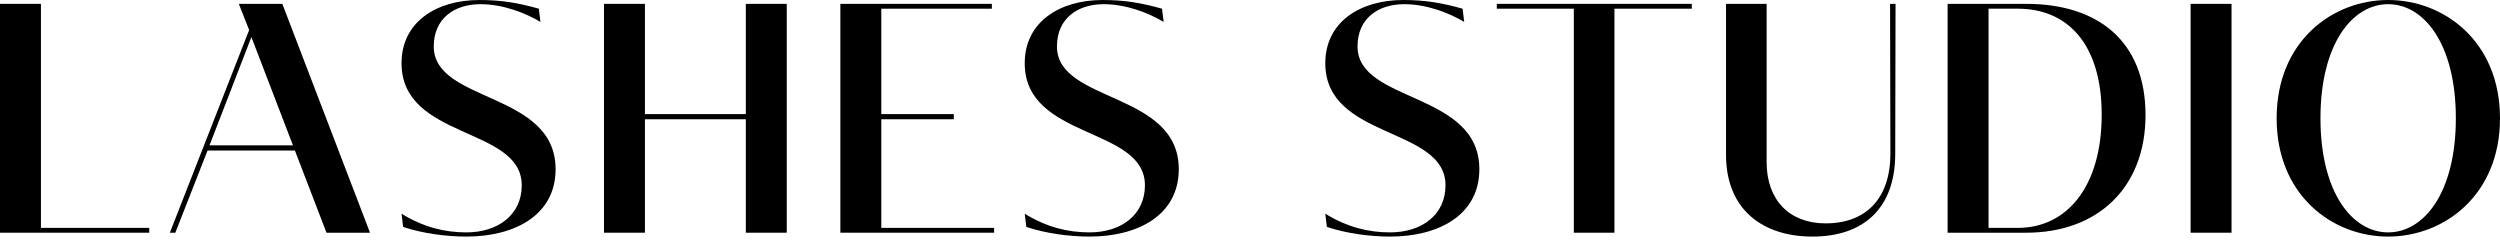
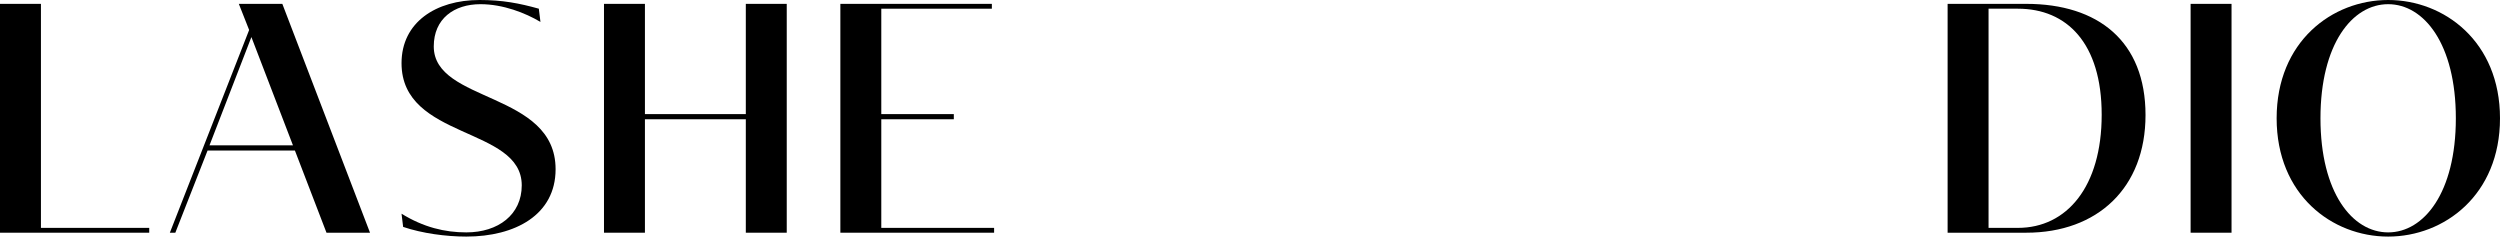
<svg xmlns="http://www.w3.org/2000/svg" fill="none" height="100%" overflow="visible" preserveAspectRatio="none" style="display: block;" viewBox="0 0 240 23" width="100%">
  <g id="Lashes Studio">
    <path d="M218.557 11.356C218.557 3.992 223.879 0 229.263 0C234.647 0 240 3.992 240 11.356C240 18.72 234.647 22.712 229.263 22.712C223.879 22.712 218.557 18.72 218.557 11.356ZM222.765 11.356C222.765 18.503 225.828 22.309 229.263 22.309C232.697 22.309 235.761 18.503 235.761 11.356C235.761 4.208 232.697 0.402 229.263 0.402C225.828 0.402 222.765 4.208 222.765 11.356Z" fill="black" id="Vector" />
    <path d="M210.298 0.371H214.227V22.34H210.298V0.371Z" fill="black" id="Vector_2" />
    <path d="M194.521 0.371C201.421 0.371 205.97 3.961 205.97 11.046C205.97 18.039 201.359 22.34 194.521 22.34H186.971V0.371H194.521ZM190.901 21.876H193.717C198.42 21.876 201.762 17.916 201.762 11.015C201.762 4.146 198.42 0.835 193.717 0.835H190.901V21.876Z" fill="black" id="Vector_3" />
-     <path d="M169.596 15.564C169.596 19.215 171.793 21.443 175.259 21.443C179.188 21.443 181.478 18.999 181.478 14.759L181.447 0.371H181.973L181.942 14.759C181.942 20.082 178.817 22.712 173.99 22.712C169.318 22.712 165.697 20.205 165.697 14.852V0.371H169.596V15.564Z" fill="black" id="Vector_4" />
-     <path d="M151.087 0.835H143.692V0.371H162.412V0.835H154.986V22.34H151.087V0.835Z" fill="black" id="Vector_5" />
-     <path d="M127.228 20.515C129.332 21.814 131.374 22.309 133.447 22.309C136.51 22.309 138.769 20.608 138.769 17.792C138.769 12.129 127.228 13.429 127.228 6.065C127.228 2.135 130.538 0 134.716 0C136.913 0 138.522 0.309 140.409 0.835L140.564 2.104C139.109 1.238 136.974 0.402 134.808 0.402C132.271 0.402 130.322 1.795 130.322 4.456C130.322 9.902 142.018 8.757 142.018 16.245C142.018 20.639 138.119 22.712 133.447 22.712C131.498 22.712 129.208 22.402 127.382 21.783L127.228 20.515Z" fill="black" id="Vector_6" />
-     <path d="M98.373 20.515C100.477 21.814 102.519 22.309 104.592 22.309C107.655 22.309 109.914 20.608 109.914 17.792C109.914 12.129 98.373 13.429 98.373 6.065C98.373 2.135 101.684 0 105.861 0C108.058 0 109.667 0.309 111.554 0.835L111.709 2.104C110.255 1.238 108.12 0.402 105.954 0.402C103.416 0.402 101.467 1.795 101.467 4.456C101.467 9.902 113.163 8.757 113.163 16.245C113.163 20.639 109.264 22.712 104.592 22.712C102.643 22.712 100.353 22.402 98.528 21.783L98.373 20.515Z" fill="black" id="Vector_7" />
-     <path d="M80.675 0.371H95.218V0.835H84.604V10.954H91.566V11.449H84.604V21.876H95.434V22.34H80.675V0.371Z" fill="black" id="Vector_8" />
+     <path d="M80.675 0.371H95.218V0.835H84.604V10.954H91.566V11.449H84.604V21.876H95.434V22.34H80.675V0.371" fill="black" id="Vector_8" />
    <path d="M57.983 0.371H61.913V10.954H71.598V0.371H75.527V22.34H71.598V11.449H61.913V22.34H57.983V0.371Z" fill="black" id="Vector_9" />
    <path d="M38.547 20.515C40.651 21.814 42.693 22.309 44.766 22.309C47.829 22.309 50.088 20.608 50.088 17.792C50.088 12.129 38.547 13.429 38.547 6.065C38.547 2.135 41.857 0 46.035 0C48.231 0 49.84 0.309 51.728 0.835L51.883 2.104C50.428 1.238 48.293 0.402 46.127 0.402C43.59 0.402 41.641 1.795 41.641 4.456C41.641 9.902 53.337 8.757 53.337 16.245C53.337 20.639 49.438 22.712 44.766 22.712C42.817 22.712 40.527 22.402 38.701 21.783L38.547 20.515Z" fill="black" id="Vector_10" />
    <path d="M23.917 2.878L22.927 0.371H27.104L35.521 22.34H31.343L28.311 14.45H19.926L16.832 22.34H16.306L23.917 2.878ZM20.111 13.955H28.125L24.134 3.558L20.111 13.955Z" fill="black" id="Vector_11" />
    <path d="M0 0.371H3.93V21.876H14.326V22.34H0V0.371Z" fill="black" id="Vector_12" />
  </g>
</svg>